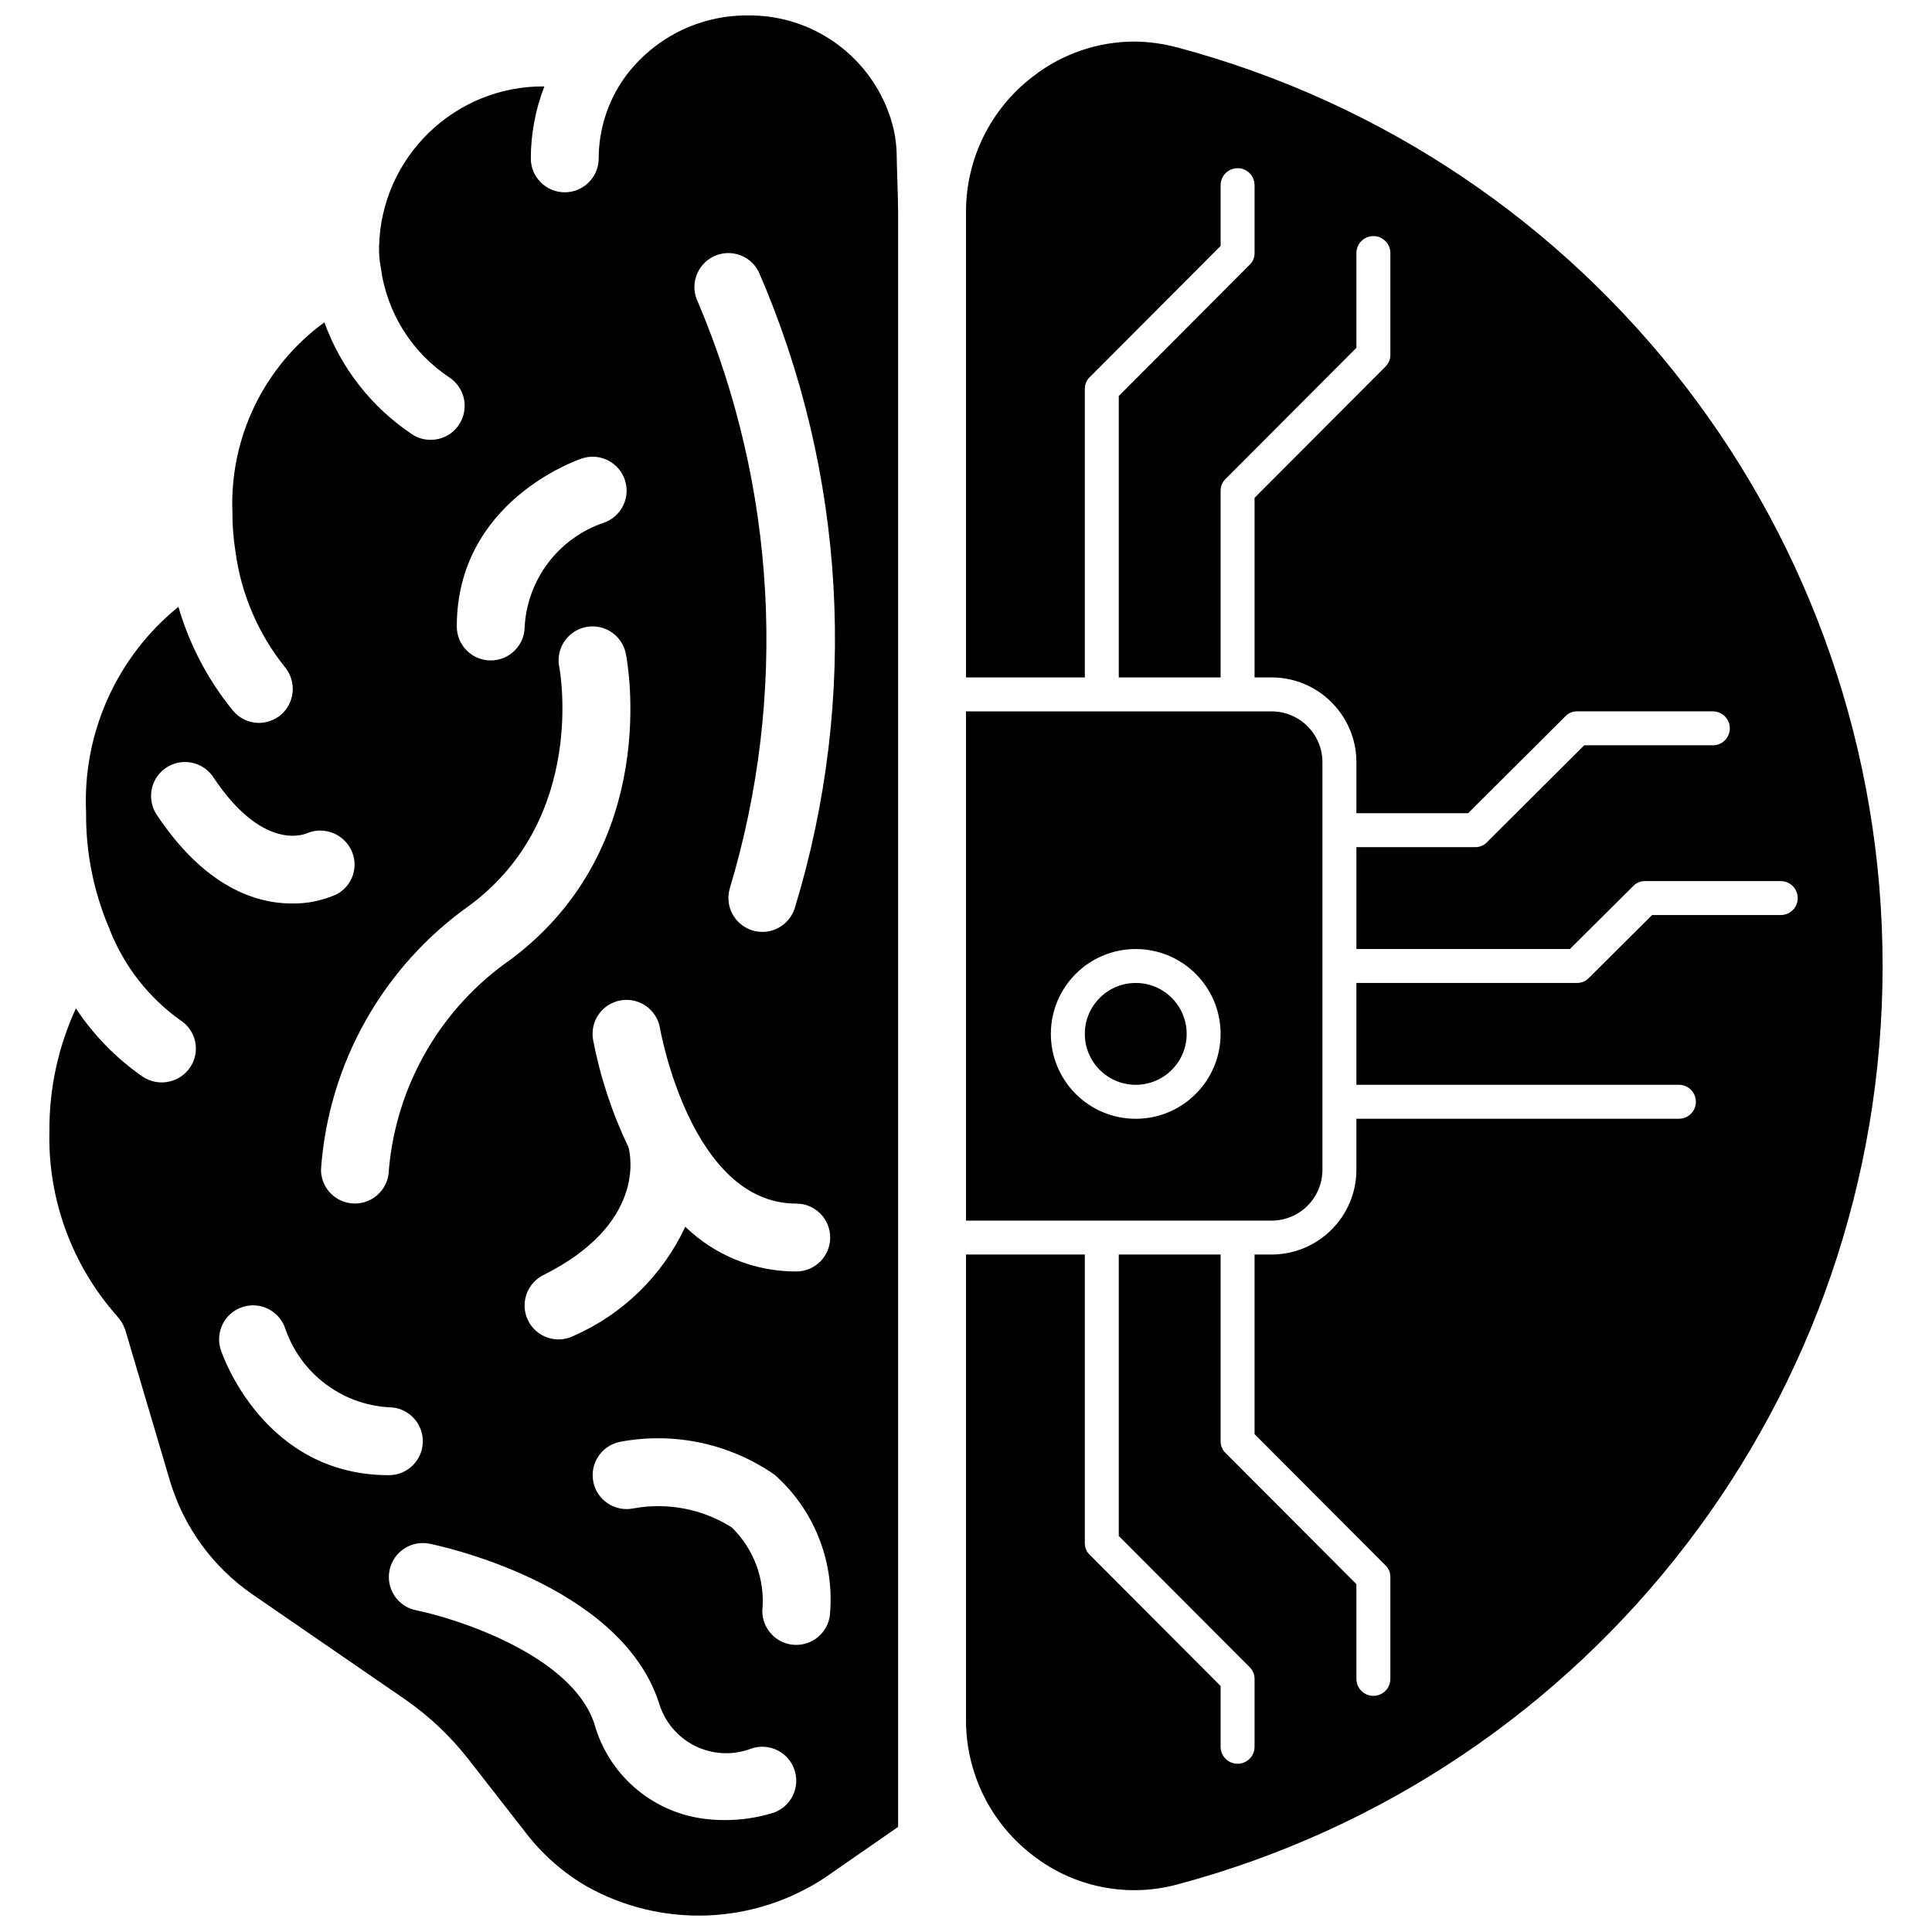
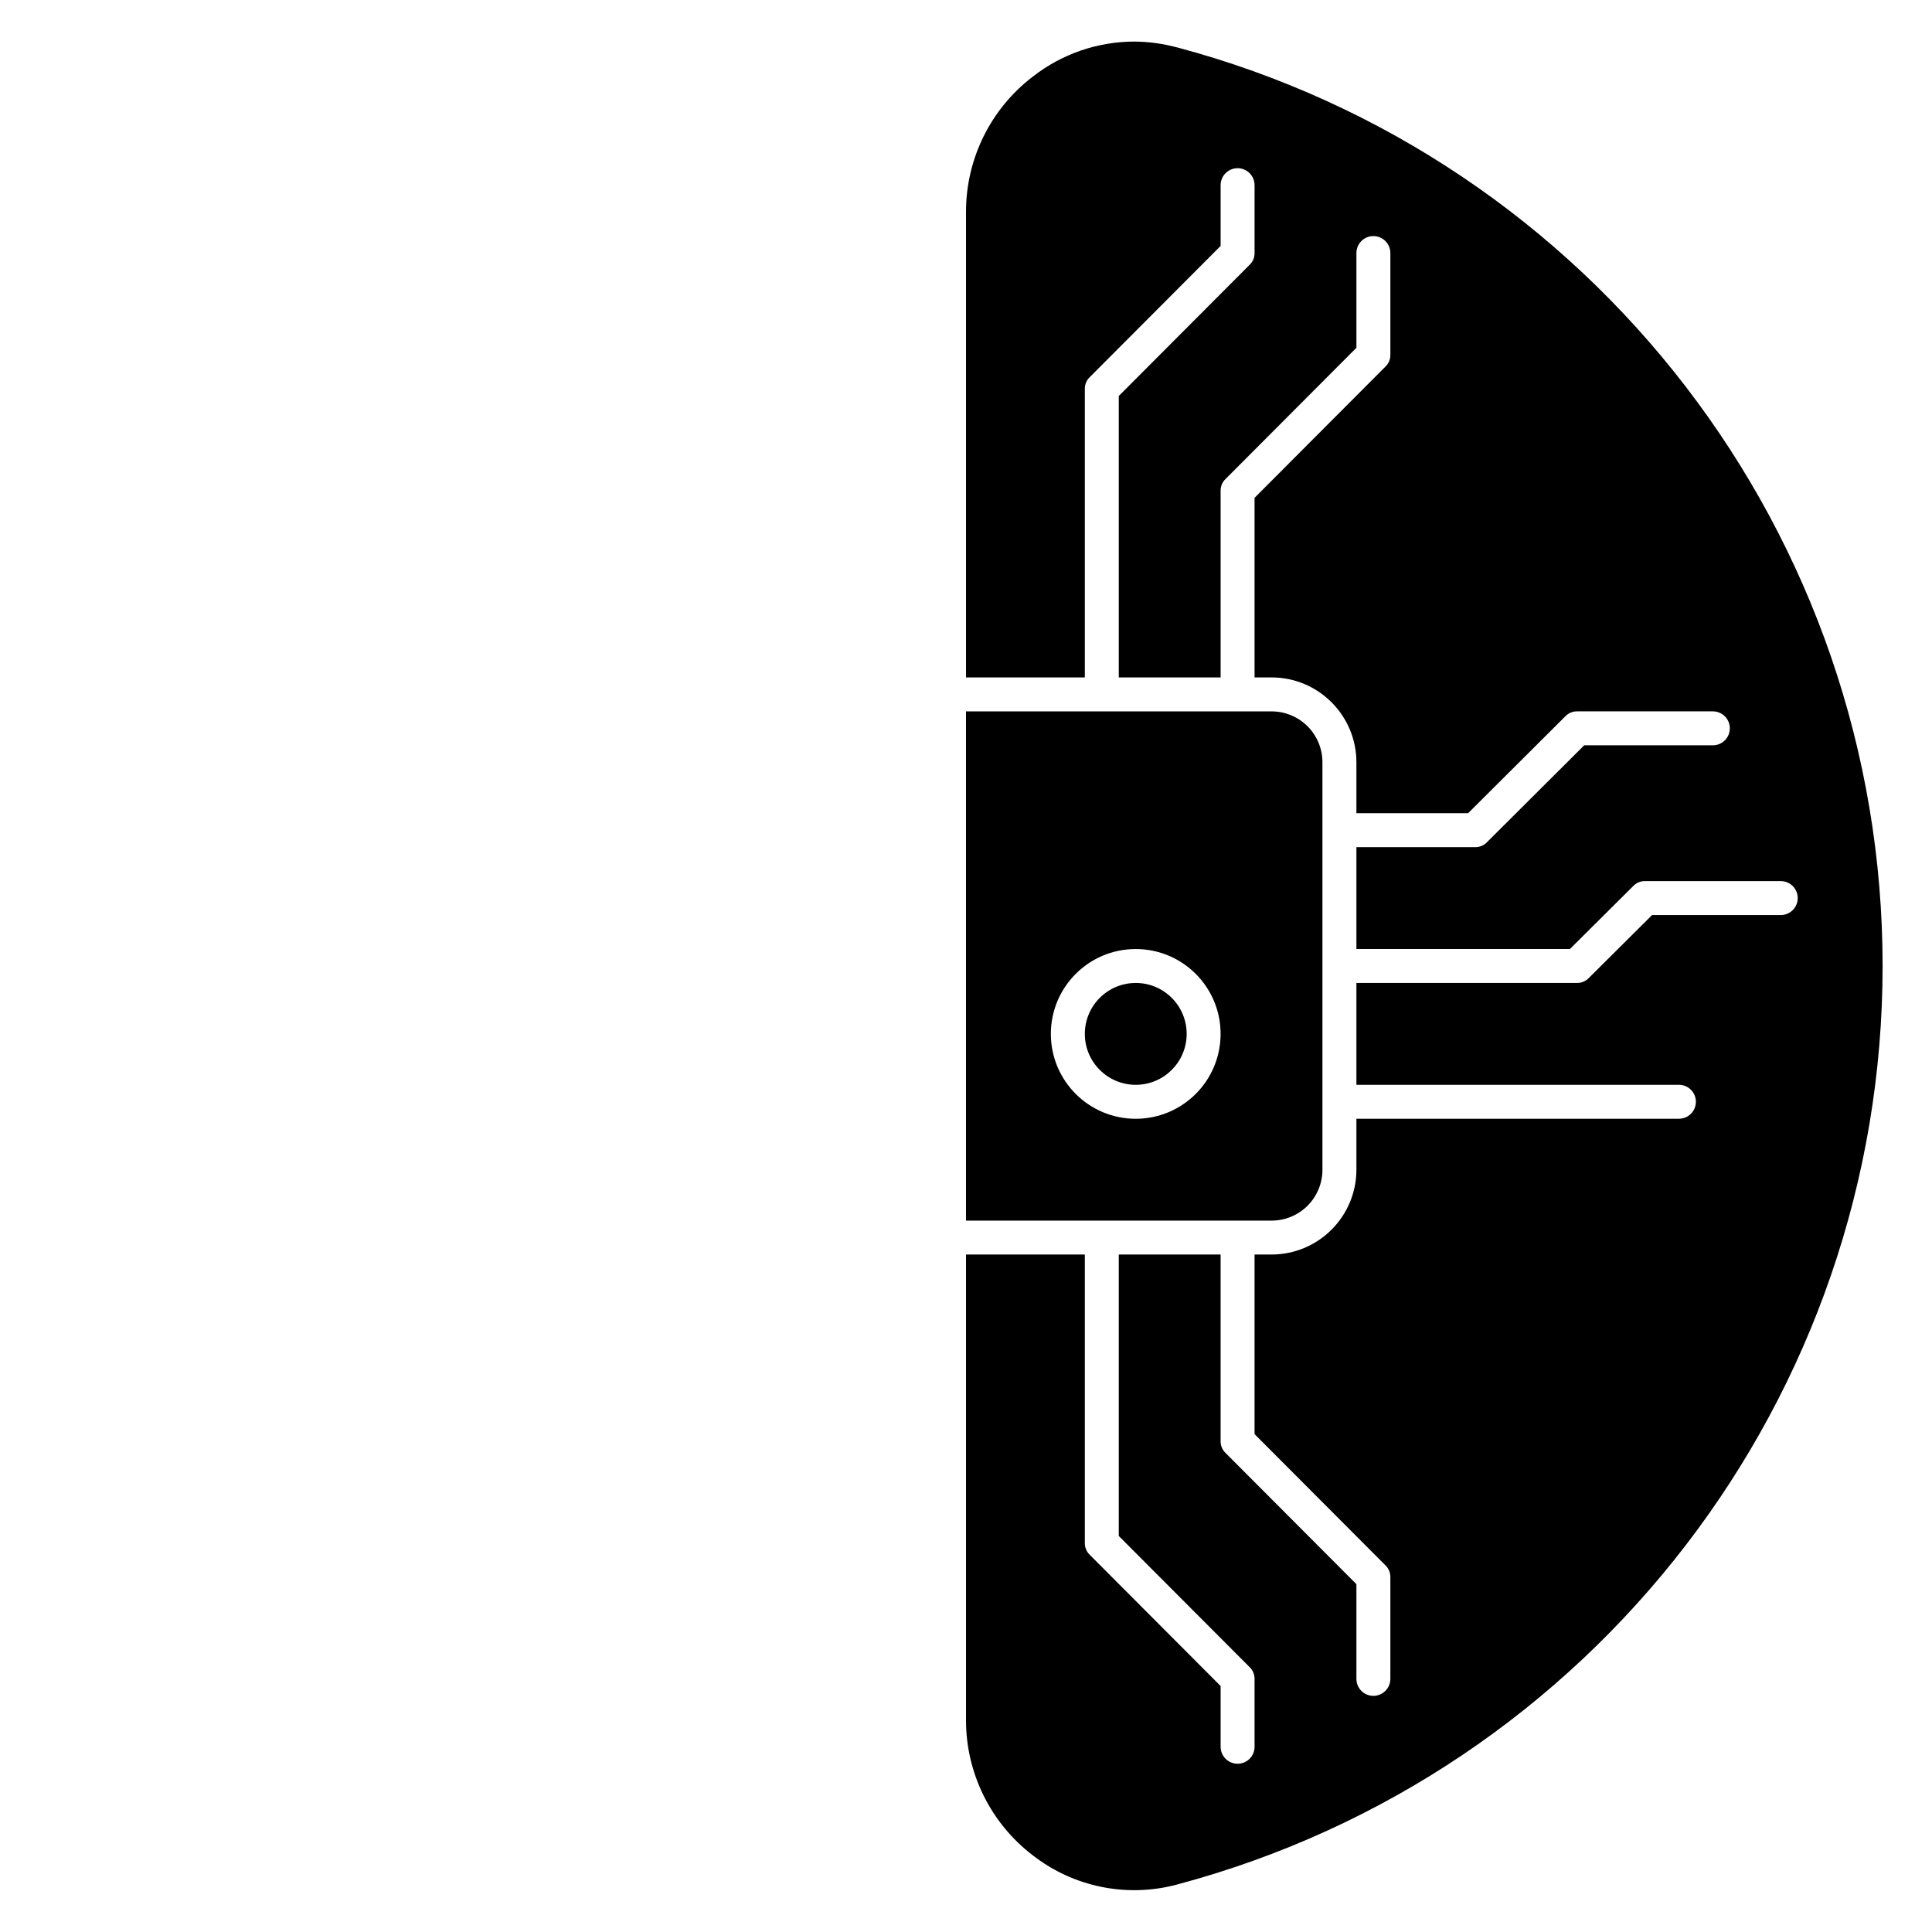
<svg xmlns="http://www.w3.org/2000/svg" width="800px" height="800px" version="1.1" viewBox="144 144 512 512">
  <defs>
    <clipPath id="a">
-       <path d="m157 148.09h226v503.81h-226z" />
-     </clipPath>
+       </clipPath>
  </defs>
  <path d="m458.48 417.99c0 7.453-6.043 13.496-13.496 13.496s-13.492-6.043-13.492-13.496c0-7.453 6.039-13.496 13.492-13.496s13.496 6.043 13.496 13.496" />
  <path d="m455.87 156.55c-3.668-0.988-7.445-1.504-11.246-1.531-9.75 0.008-19.215 3.269-26.898 9.27-11.195 8.535-17.75 21.816-17.723 35.895v123.34h31.488v-76.473c-0.016-1.191 0.473-2.336 1.348-3.148l34.637-34.727v-16.102c0-2.484 2.016-4.5 4.5-4.5s4.496 2.016 4.496 4.5v17.992c0.016 1.191-0.473 2.336-1.348 3.148l-34.637 34.727v74.582h26.988v-49.48c-0.016-1.195 0.477-2.34 1.352-3.148l34.637-34.727v-25.102c0-2.484 2.012-4.5 4.496-4.5s4.5 2.016 4.5 4.5v26.988c0.016 1.195-0.477 2.34-1.352 3.148l-34.637 34.727v47.594h4.5c12.418 0.004 22.484 10.07 22.492 22.492v13.496h29.598l25.73-25.641c0.812-0.875 1.953-1.367 3.148-1.352h35.984c2.484 0 4.5 2.016 4.5 4.5 0 2.484-2.016 4.496-4.5 4.496h-34.094l-25.73 25.641c-0.812 0.875-1.957 1.367-3.148 1.352h-31.488v26.988h56.586l16.734-16.645c0.812-0.875 1.957-1.363 3.148-1.348h35.988c2.484 0 4.496 2.012 4.496 4.496s-2.012 4.5-4.496 4.5h-34.098l-16.734 16.645c-0.812 0.875-1.957 1.363-3.148 1.348h-58.477v26.992h85.465c2.484 0 4.5 2.012 4.5 4.496s-2.016 4.5-4.5 4.5h-85.465v13.492c-0.008 12.422-10.074 22.488-22.492 22.492h-4.5v47.594l34.637 34.727c0.875 0.812 1.367 1.953 1.352 3.148v26.988c0 2.484-2.016 4.5-4.5 4.5s-4.496-2.016-4.496-4.5v-25.098l-34.637-34.727c-0.875-0.812-1.367-1.957-1.352-3.152v-49.48h-26.988v74.582l34.637 34.727c0.875 0.812 1.363 1.957 1.348 3.148v17.996c0 2.484-2.012 4.496-4.496 4.496s-4.5-2.012-4.5-4.496v-16.105l-34.637-34.727c-0.875-0.812-1.363-1.957-1.348-3.148v-76.473h-31.488v123.34c-0.027 14.078 6.527 27.359 17.723 35.898 10.805 8.402 24.918 11.266 38.145 7.734 110.3-29.41 187.04-129.3 187.04-243.45 0-114.15-76.742-214.04-187.04-243.45z" />
  <path d="m494.46 453.98v-107.96c0.008-3.582-1.414-7.016-3.945-9.547s-5.969-3.953-9.547-3.949h-80.969v134.95h80.969c3.578 0.004 7.016-1.414 9.547-3.945 2.531-2.535 3.953-5.969 3.945-9.551zm-49.48-13.492c-12.422 0-22.492-10.07-22.492-22.492 0-12.422 10.07-22.492 22.492-22.492s22.492 10.07 22.492 22.492c-0.004 12.418-10.07 22.488-22.492 22.492z" />
  <g clip-path="url(#a)">
-     <path d="m380.93 178.68c-4.094-18.066-20.254-30.812-38.777-30.59-12.969-0.09-25.176 6.113-32.746 16.645-4.379 6.215-6.734 13.629-6.746 21.23 0 4.969-4.027 8.996-8.996 8.996s-8.996-4.027-8.996-8.996c0.016-6.523 1.238-12.988 3.598-19.07-23.75-0.188-43.258 18.719-43.812 42.461-0.043 1.84 0.109 3.68 0.449 5.488 1.551 11.938 8.215 22.609 18.262 29.238 1.984 1.336 3.356 3.402 3.812 5.75 0.457 2.348-0.043 4.777-1.383 6.758-1.66 2.496-4.469 3.984-7.469 3.957-1.797 0.023-3.555-0.512-5.035-1.527-10.664-7.152-18.766-17.523-23.125-29.602-15.988 11.664-25.125 30.516-24.379 50.293-0.004 3.492 0.266 6.984 0.809 10.434 1.492 11.234 6.035 21.848 13.137 30.68 3.141 3.836 2.621 9.488-1.172 12.684-1.625 1.328-3.656 2.055-5.758 2.07-2.688-0.016-5.231-1.238-6.926-3.328-6.59-8.09-11.484-17.422-14.395-27.438-16.352 13.254-25.434 33.488-24.469 54.516-0.094 10.375 1.926 20.66 5.938 30.23 0.172 0.277 0.293 0.582 0.359 0.898 3.797 9.617 10.293 17.93 18.711 23.934 2.008 1.289 3.41 3.328 3.902 5.66 0.488 2.332 0.023 4.766-1.293 6.754-2.766 4.129-8.32 5.285-12.504 2.609-7.043-4.867-13.086-11.039-17.812-18.172-4.695 10.18-7.09 21.266-7.019 32.477-0.453 18.02 5.945 35.543 17.902 49.031 0.09 0.09 0.18 0.27 0.27 0.359 0.633 0.691 1.148 1.484 1.531 2.34 0 0.18 0.09 0.27 0.18 0.449 0.09 0.27 0.27 0.449 0.27 0.719l11.875 40.125c3.688 12.102 11.359 22.598 21.773 29.781l40.664 27.977c6.227 4.348 11.773 9.594 16.465 15.566l15.293 19.613c4.43 5.793 9.965 10.656 16.285 14.301 19.82 11.047 44.152 10.113 63.066-2.426l19.34-13.406v-427.97c0-3.328-0.359-12.594-0.359-14.215 0.008-2.445-0.234-4.887-0.719-7.285zm-47.926 33.336c2.133-1.07 4.606-1.246 6.867-0.492 2.266 0.758 4.137 2.379 5.203 4.516 23.125 53.258 26.516 113.01 9.566 168.55-1.445 4.734-6.445 7.414-11.188 5.992-4.746-1.422-7.449-6.41-6.051-11.16 15.395-51.176 12.414-106.12-8.422-155.33-1.07-2.133-1.246-4.606-0.492-6.867 0.758-2.266 2.379-4.137 4.516-5.203zm-53.555 186.18c-18.574 12.855-30.445 33.32-32.391 55.828-0.051 4.934-4.059 8.91-8.996 8.922h-0.047c-4.945-0.016-8.945-4.027-8.949-8.973 1.953-28.156 16.496-53.934 39.586-70.172 31.09-23.32 23.645-62.617 23.566-63.008-0.641-3.156 0.453-6.414 2.871-8.543 2.414-2.129 5.785-2.805 8.836-1.77 3.047 1.035 5.312 3.621 5.934 6.777 0.414 2.066 9.652 50.895-30.41 80.938zm18.742-132.69c4.711-1.586 9.812 0.945 11.398 5.656 1.586 4.707-0.945 9.809-5.656 11.395-11.895 4.066-20.152 14.922-20.887 27.469 0 4.969-4.027 8.996-8.996 8.996s-8.996-4.027-8.996-8.996c0-33.09 31.785-44.066 33.137-44.52zm-112.6 94.492c-1.82-2.672-2.062-6.117-0.641-9.023 1.426-2.902 4.301-4.82 7.527-5.019 3.231-0.195 6.316 1.355 8.086 4.062 12.777 19.164 23.527 15.32 24.703 14.828 4.5-1.926 9.715 0.039 11.828 4.449 2.086 4.356 0.305 9.582-4.008 11.758-3.688 1.633-7.684 2.449-11.715 2.387-9.344 0-22.926-4.16-35.781-23.441zm16.945 141.8c-1.586-4.711 0.945-9.812 5.656-11.398 4.707-1.586 9.812 0.945 11.398 5.656 4.062 11.895 14.918 20.152 27.465 20.887 4.969 0 9 4.027 9 8.996s-4.031 9-9 9c-33.09 0-44.066-31.789-44.52-33.141zm146.33 122.64c-4.188 1.277-8.539 1.918-12.918 1.902-1.949 0-3.894-0.137-5.824-0.41-13.699-1.949-24.941-11.836-28.629-25.176-5.996-17.988-36.117-27.762-47.219-30.012-4.871-0.977-8.027-5.719-7.051-10.59 0.98-4.871 5.719-8.031 10.594-7.051 2.043 0.406 50.223 10.383 60.746 41.961 1.418 5.043 4.894 9.254 9.578 11.598 4.688 2.344 10.145 2.598 15.027 0.707 4.715-1.574 9.809 0.973 11.383 5.688 1.57 4.715-0.977 9.809-5.688 11.383zm6.148-44.523c-4.969 0-8.996-4.027-8.996-8.996 0.801-8.234-2.184-16.383-8.109-22.152-7.762-4.898-17.086-6.688-26.113-5.012-4.863 0.957-9.586-2.199-10.559-7.062-0.973-4.859 2.168-9.594 7.027-10.582 14.305-2.723 29.098 0.426 41.051 8.738 10.23 9.094 15.656 22.418 14.695 36.07 0 2.387-0.949 4.676-2.633 6.363-1.688 1.688-3.977 2.633-6.363 2.633zm0-98.961c-10.973 0.035-21.523-4.219-29.406-11.852-6.019 12.895-16.52 23.164-29.547 28.895-2.875 1.445-6.305 1.246-8.992-0.523-2.691-1.773-4.227-4.848-4.031-8.059 0.195-3.215 2.094-6.078 4.977-7.512 26.906-13.453 23.168-31.5 22.551-33.836-4.356-9.09-7.519-18.707-9.406-28.609-0.824-4.902 2.484-9.539 7.387-10.359 4.898-0.824 9.539 2.484 10.359 7.387 0.078 0.465 8.211 46.477 36.109 46.477 4.969 0 8.996 4.027 8.996 8.996s-4.027 8.996-8.996 8.996z" />
+     <path d="m380.93 178.68c-4.094-18.066-20.254-30.812-38.777-30.59-12.969-0.09-25.176 6.113-32.746 16.645-4.379 6.215-6.734 13.629-6.746 21.23 0 4.969-4.027 8.996-8.996 8.996s-8.996-4.027-8.996-8.996c0.016-6.523 1.238-12.988 3.598-19.07-23.75-0.188-43.258 18.719-43.812 42.461-0.043 1.84 0.109 3.68 0.449 5.488 1.551 11.938 8.215 22.609 18.262 29.238 1.984 1.336 3.356 3.402 3.812 5.75 0.457 2.348-0.043 4.777-1.383 6.758-1.66 2.496-4.469 3.984-7.469 3.957-1.797 0.023-3.555-0.512-5.035-1.527-10.664-7.152-18.766-17.523-23.125-29.602-15.988 11.664-25.125 30.516-24.379 50.293-0.004 3.492 0.266 6.984 0.809 10.434 1.492 11.234 6.035 21.848 13.137 30.68 3.141 3.836 2.621 9.488-1.172 12.684-1.625 1.328-3.656 2.055-5.758 2.07-2.688-0.016-5.231-1.238-6.926-3.328-6.59-8.09-11.484-17.422-14.395-27.438-16.352 13.254-25.434 33.488-24.469 54.516-0.094 10.375 1.926 20.66 5.938 30.23 0.172 0.277 0.293 0.582 0.359 0.898 3.797 9.617 10.293 17.93 18.711 23.934 2.008 1.289 3.41 3.328 3.902 5.66 0.488 2.332 0.023 4.766-1.293 6.754-2.766 4.129-8.32 5.285-12.504 2.609-7.043-4.867-13.086-11.039-17.812-18.172-4.695 10.18-7.09 21.266-7.019 32.477-0.453 18.02 5.945 35.543 17.902 49.031 0.09 0.09 0.18 0.27 0.27 0.359 0.633 0.691 1.148 1.484 1.531 2.34 0 0.18 0.09 0.27 0.18 0.449 0.09 0.27 0.27 0.449 0.27 0.719l11.875 40.125c3.688 12.102 11.359 22.598 21.773 29.781l40.664 27.977c6.227 4.348 11.773 9.594 16.465 15.566l15.293 19.613c4.43 5.793 9.965 10.656 16.285 14.301 19.82 11.047 44.152 10.113 63.066-2.426l19.34-13.406v-427.97c0-3.328-0.359-12.594-0.359-14.215 0.008-2.445-0.234-4.887-0.719-7.285zm-47.926 33.336c2.133-1.07 4.606-1.246 6.867-0.492 2.266 0.758 4.137 2.379 5.203 4.516 23.125 53.258 26.516 113.01 9.566 168.55-1.445 4.734-6.445 7.414-11.188 5.992-4.746-1.422-7.449-6.41-6.051-11.16 15.395-51.176 12.414-106.12-8.422-155.33-1.07-2.133-1.246-4.606-0.492-6.867 0.758-2.266 2.379-4.137 4.516-5.203zm-53.555 186.18c-18.574 12.855-30.445 33.32-32.391 55.828-0.051 4.934-4.059 8.91-8.996 8.922c-4.945-0.016-8.945-4.027-8.949-8.973 1.953-28.156 16.496-53.934 39.586-70.172 31.09-23.32 23.645-62.617 23.566-63.008-0.641-3.156 0.453-6.414 2.871-8.543 2.414-2.129 5.785-2.805 8.836-1.77 3.047 1.035 5.312 3.621 5.934 6.777 0.414 2.066 9.652 50.895-30.41 80.938zm18.742-132.69c4.711-1.586 9.812 0.945 11.398 5.656 1.586 4.707-0.945 9.809-5.656 11.395-11.895 4.066-20.152 14.922-20.887 27.469 0 4.969-4.027 8.996-8.996 8.996s-8.996-4.027-8.996-8.996c0-33.09 31.785-44.066 33.137-44.52zm-112.6 94.492c-1.82-2.672-2.062-6.117-0.641-9.023 1.426-2.902 4.301-4.82 7.527-5.019 3.231-0.195 6.316 1.355 8.086 4.062 12.777 19.164 23.527 15.32 24.703 14.828 4.5-1.926 9.715 0.039 11.828 4.449 2.086 4.356 0.305 9.582-4.008 11.758-3.688 1.633-7.684 2.449-11.715 2.387-9.344 0-22.926-4.16-35.781-23.441zm16.945 141.8c-1.586-4.711 0.945-9.812 5.656-11.398 4.707-1.586 9.812 0.945 11.398 5.656 4.062 11.895 14.918 20.152 27.465 20.887 4.969 0 9 4.027 9 8.996s-4.031 9-9 9c-33.09 0-44.066-31.789-44.52-33.141zm146.33 122.64c-4.188 1.277-8.539 1.918-12.918 1.902-1.949 0-3.894-0.137-5.824-0.41-13.699-1.949-24.941-11.836-28.629-25.176-5.996-17.988-36.117-27.762-47.219-30.012-4.871-0.977-8.027-5.719-7.051-10.59 0.98-4.871 5.719-8.031 10.594-7.051 2.043 0.406 50.223 10.383 60.746 41.961 1.418 5.043 4.894 9.254 9.578 11.598 4.688 2.344 10.145 2.598 15.027 0.707 4.715-1.574 9.809 0.973 11.383 5.688 1.57 4.715-0.977 9.809-5.688 11.383zm6.148-44.523c-4.969 0-8.996-4.027-8.996-8.996 0.801-8.234-2.184-16.383-8.109-22.152-7.762-4.898-17.086-6.688-26.113-5.012-4.863 0.957-9.586-2.199-10.559-7.062-0.973-4.859 2.168-9.594 7.027-10.582 14.305-2.723 29.098 0.426 41.051 8.738 10.23 9.094 15.656 22.418 14.695 36.07 0 2.387-0.949 4.676-2.633 6.363-1.688 1.688-3.977 2.633-6.363 2.633zm0-98.961c-10.973 0.035-21.523-4.219-29.406-11.852-6.019 12.895-16.52 23.164-29.547 28.895-2.875 1.445-6.305 1.246-8.992-0.523-2.691-1.773-4.227-4.848-4.031-8.059 0.195-3.215 2.094-6.078 4.977-7.512 26.906-13.453 23.168-31.5 22.551-33.836-4.356-9.09-7.519-18.707-9.406-28.609-0.824-4.902 2.484-9.539 7.387-10.359 4.898-0.824 9.539 2.484 10.359 7.387 0.078 0.465 8.211 46.477 36.109 46.477 4.969 0 8.996 4.027 8.996 8.996s-4.027 8.996-8.996 8.996z" />
  </g>
</svg>